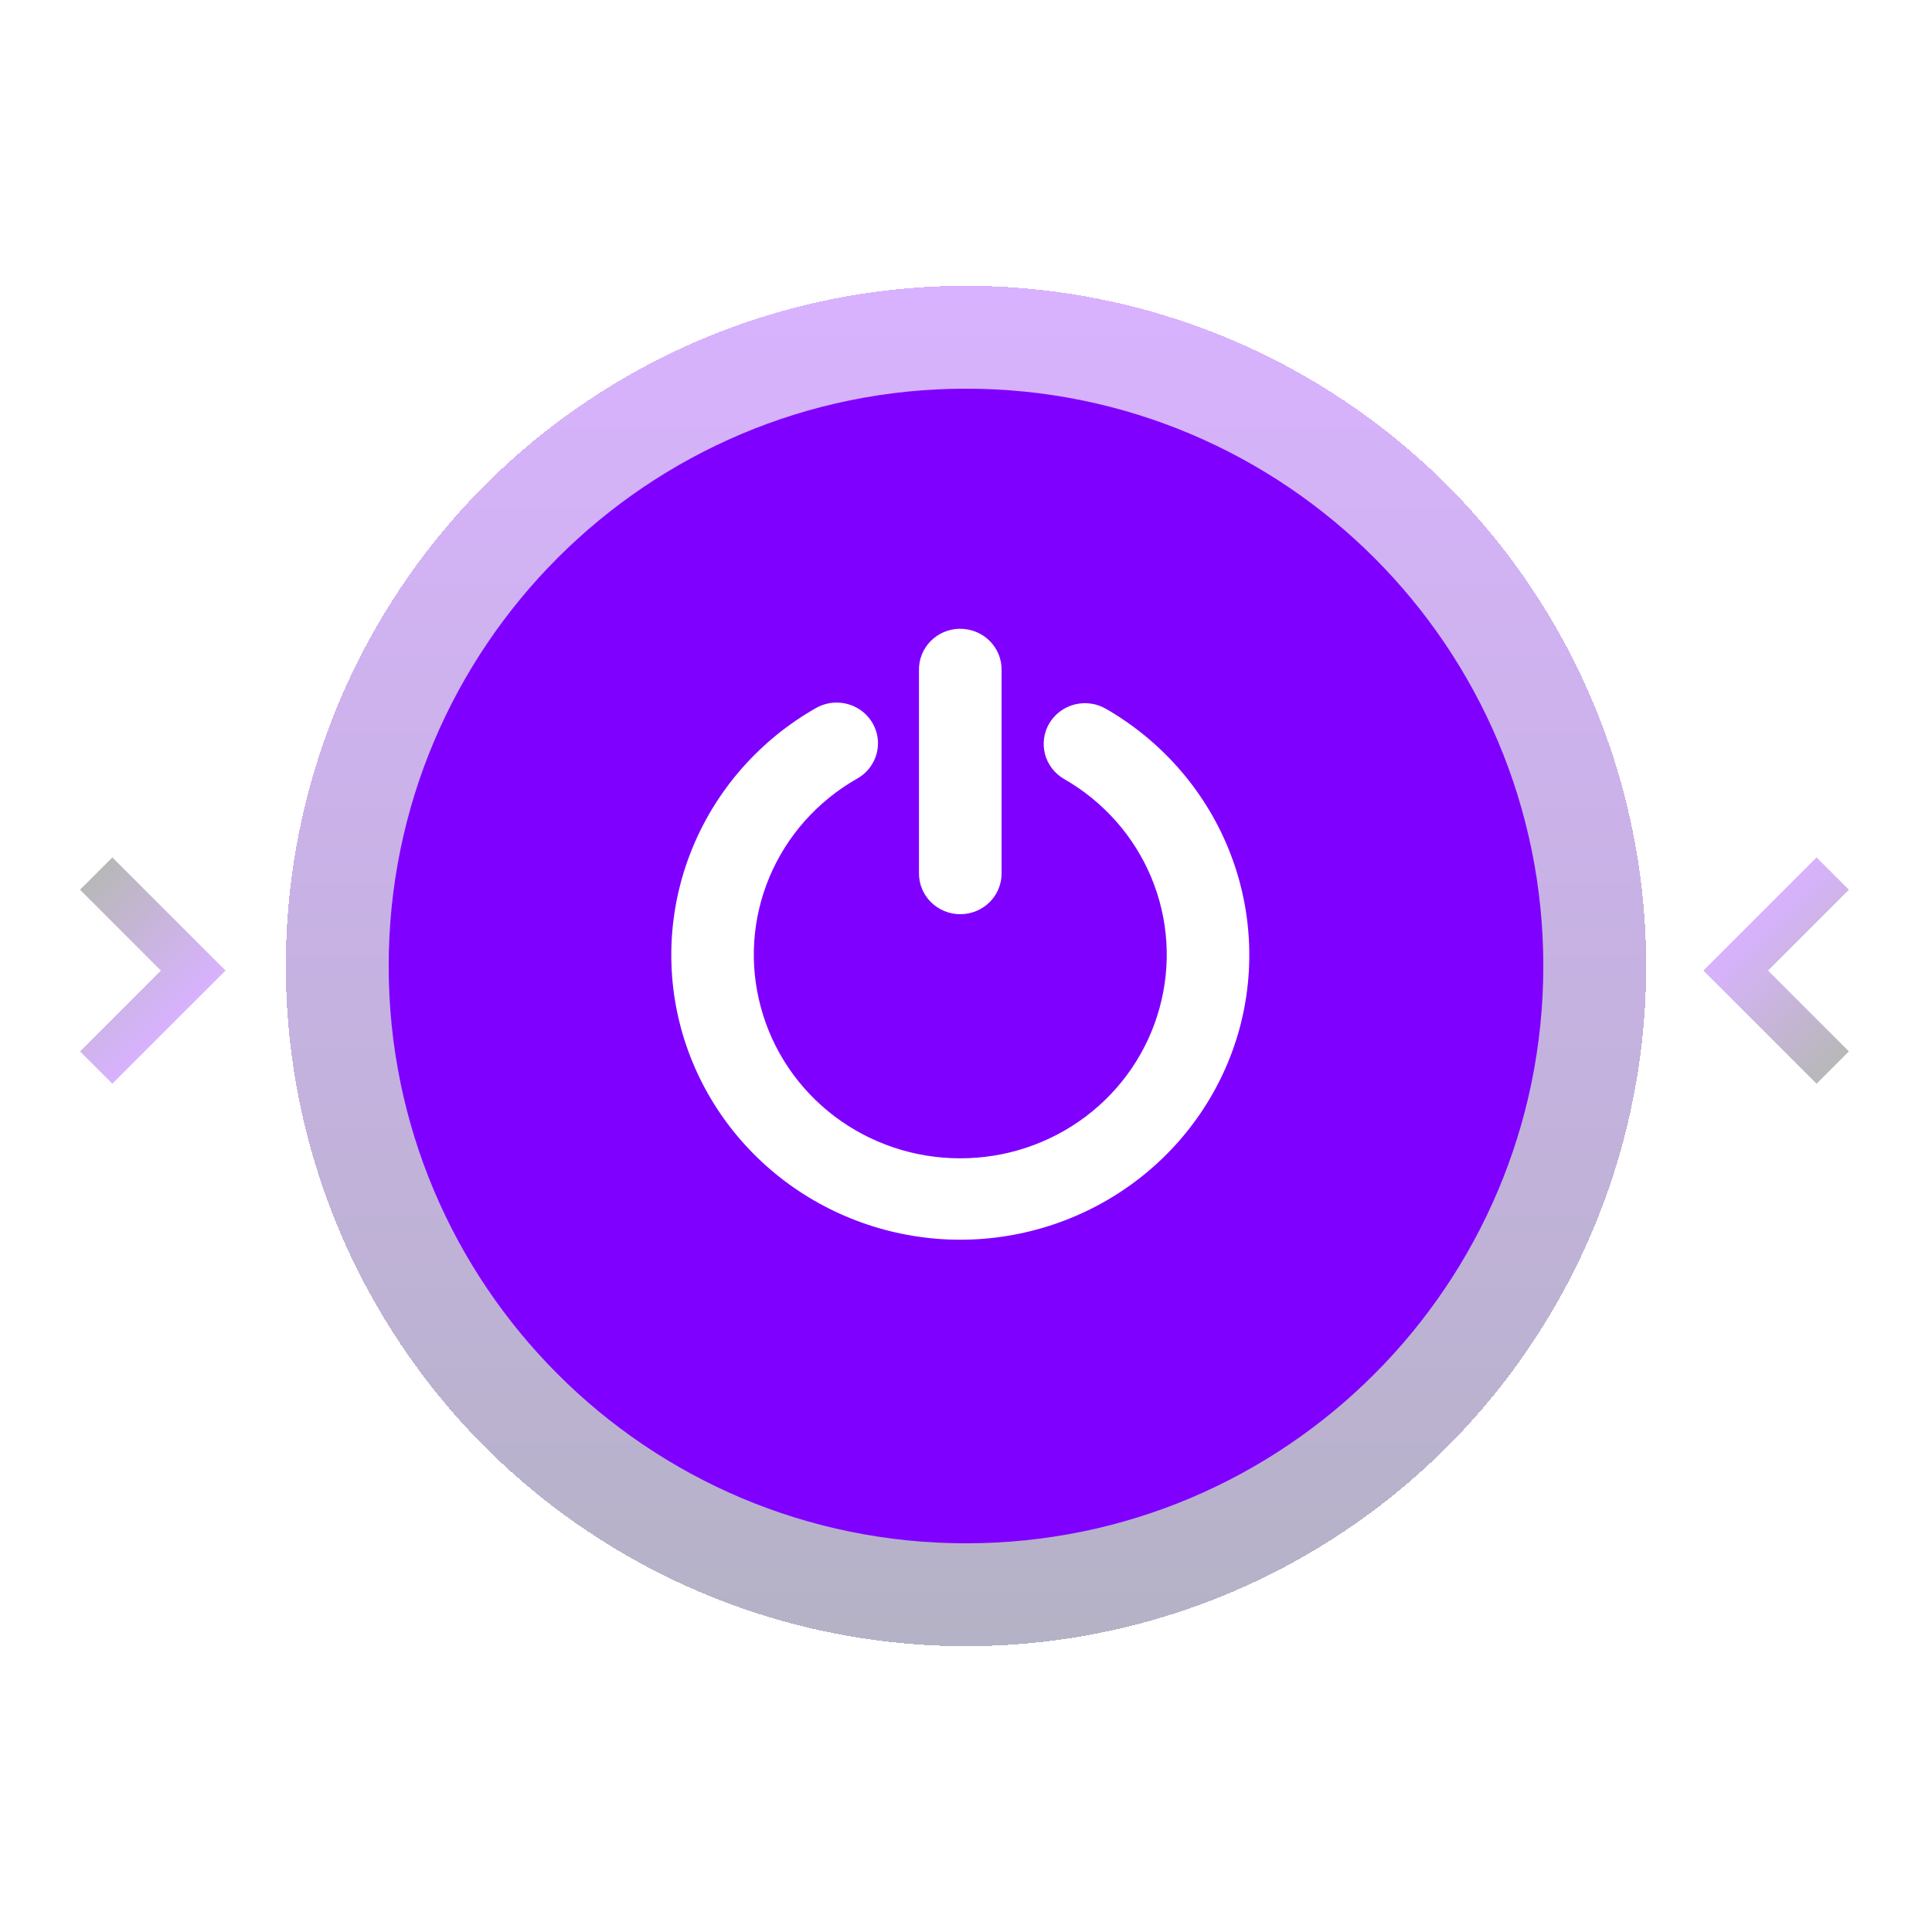
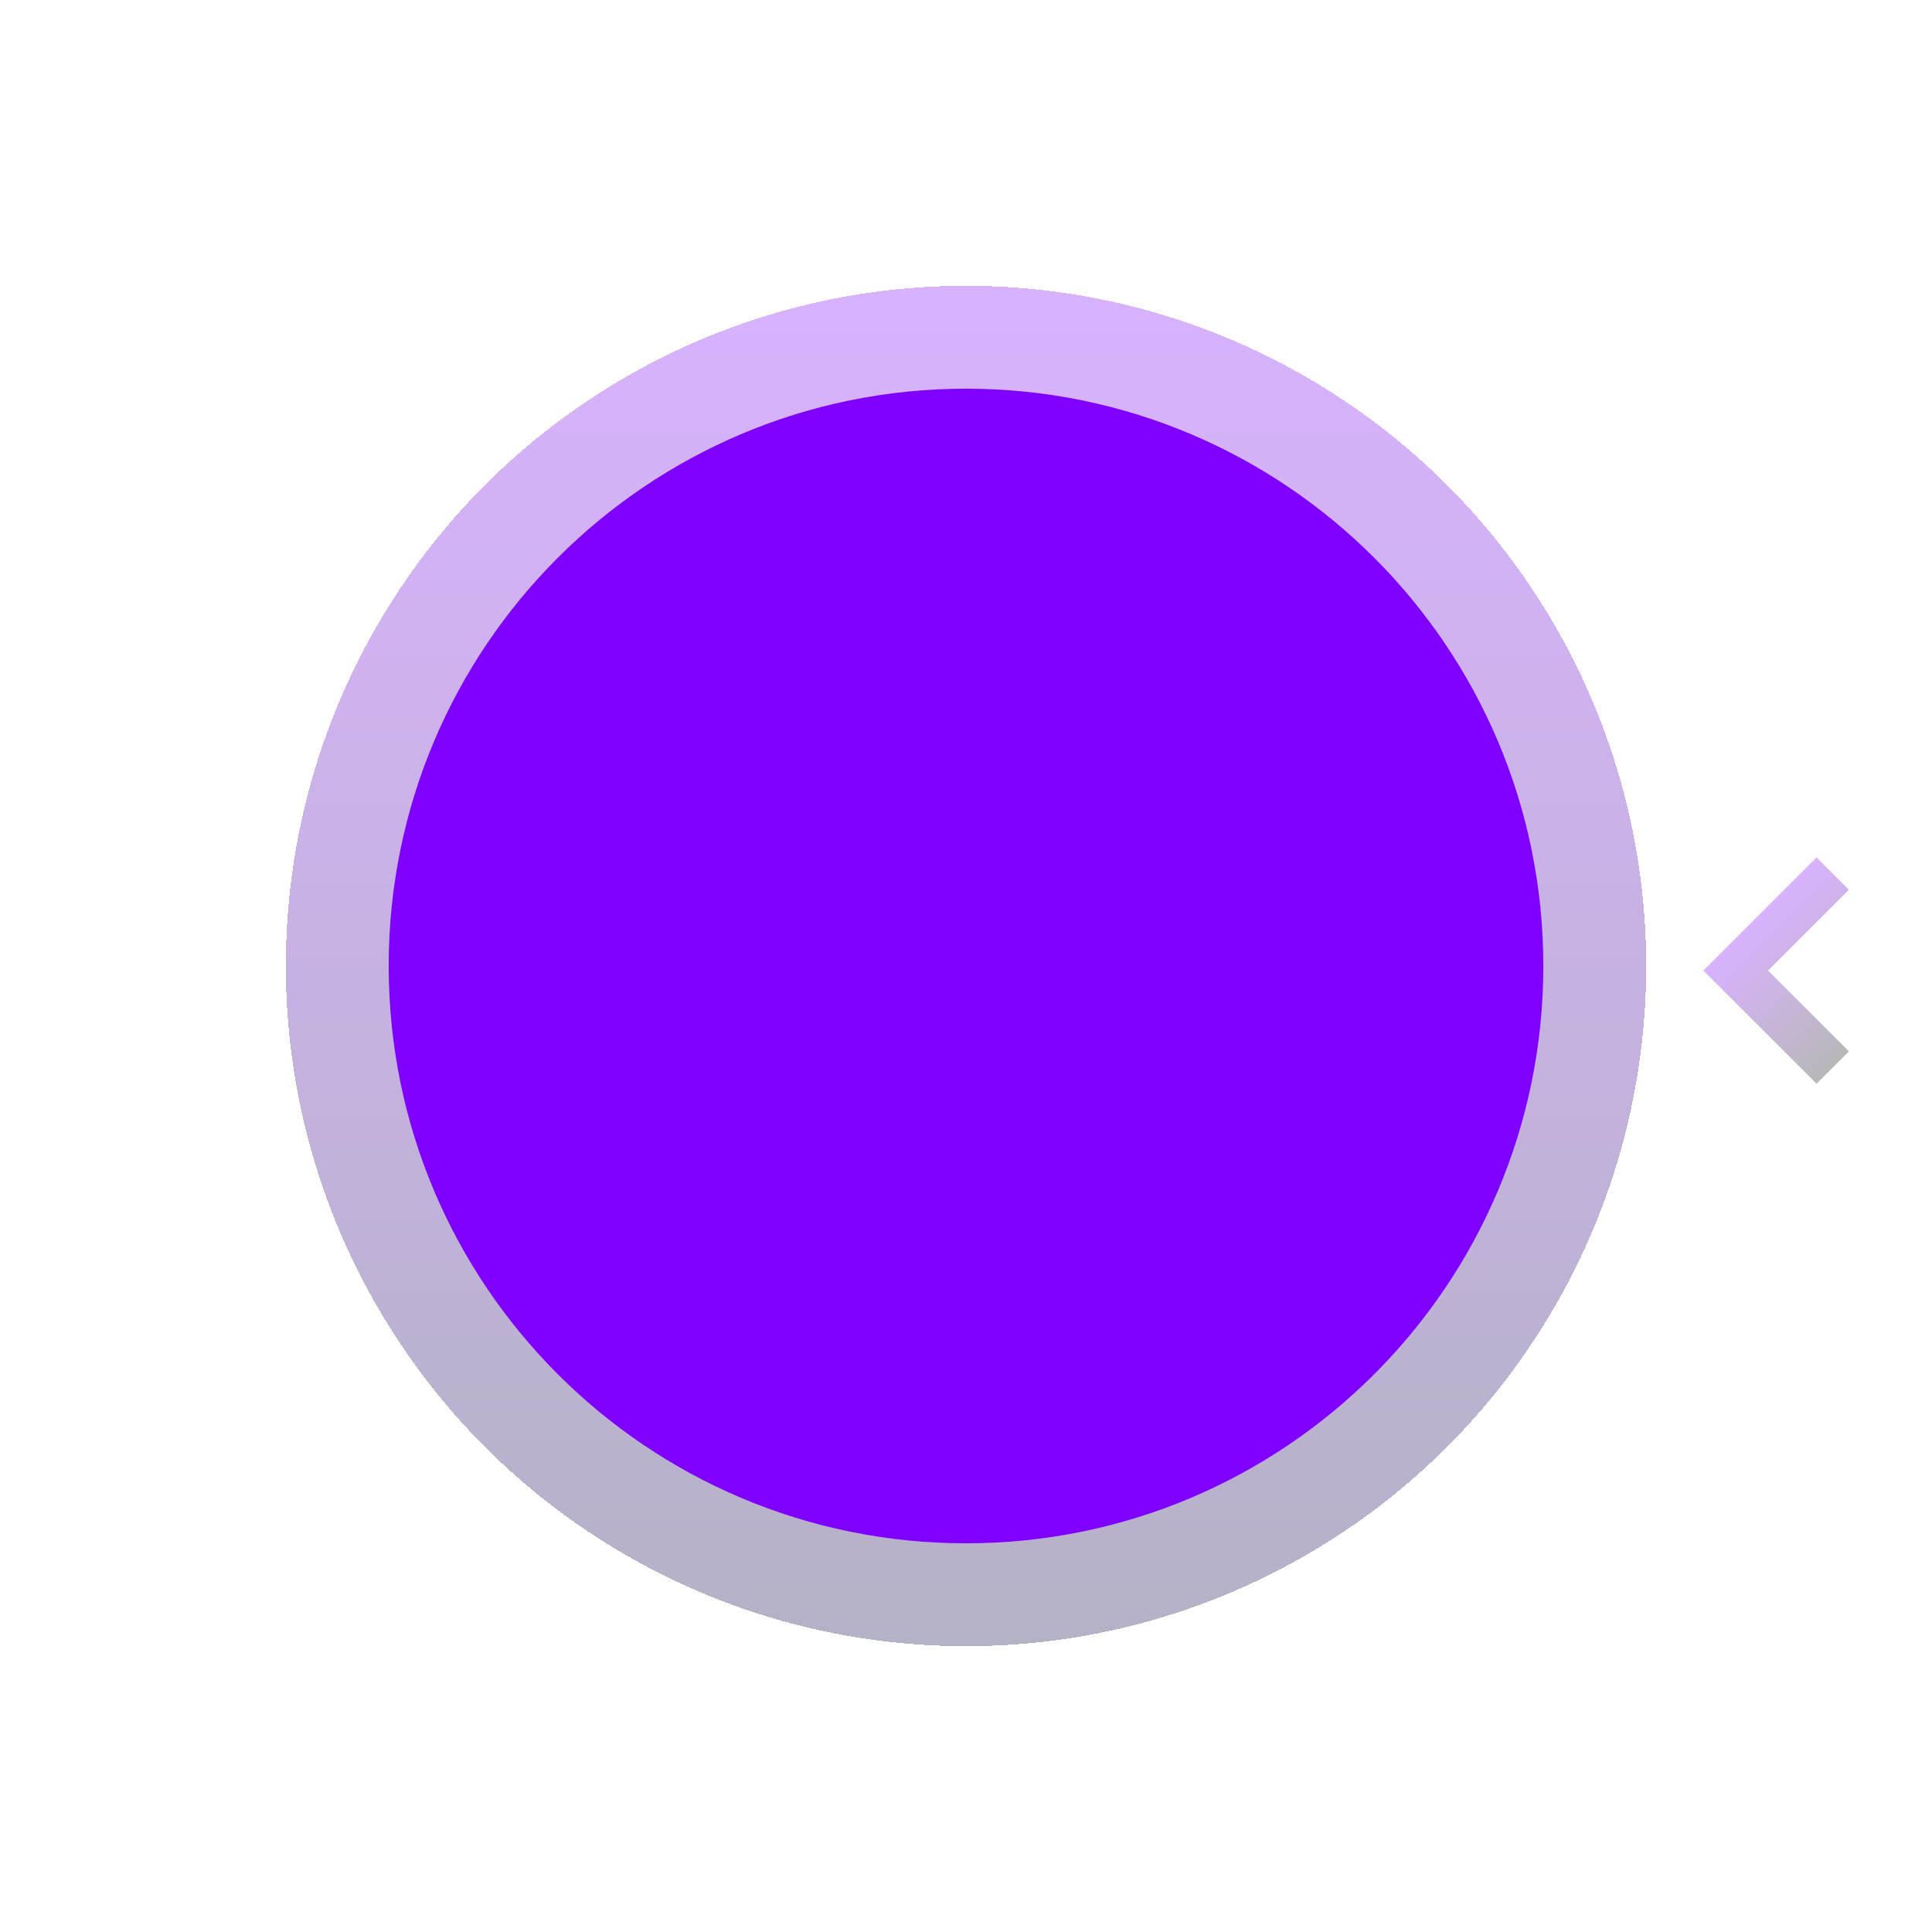
<svg xmlns="http://www.w3.org/2000/svg" width="169" height="169" viewBox="0 0 169 169" fill="none">
  <g filter="url(#filter0_bd_8_2554)">
    <circle cx="84.5" cy="84.5" r="59.5" fill="url(#paint0_linear_8_2554)" fill-opacity="0.3" shape-rendering="crispEdges" />
  </g>
  <g filter="url(#filter1_d_8_2554)">
    <path d="M135 84.5C135 112.39 112.39 135 84.5 135C56.61 135 34 112.39 34 84.5C34 56.61 56.61 34 84.5 34C112.39 34 135 56.61 135 84.5Z" fill="#8000FF" />
  </g>
-   <path d="M73.306 61.46C72.614 61.437 71.929 61.61 71.334 61.959C66.525 64.708 62.767 68.941 60.643 74.004C58.518 79.067 58.144 84.678 59.578 89.971C61.019 95.262 64.189 99.937 68.596 103.276C73.004 106.615 78.404 108.431 83.964 108.444C89.524 108.447 94.93 106.647 99.348 103.321C103.766 99.995 106.95 95.329 108.407 90.042C109.856 84.752 109.498 79.139 107.387 74.07C105.276 69.001 101.53 64.757 96.728 61.994C96.317 61.759 95.864 61.605 95.394 61.543C94.924 61.48 94.445 61.509 93.986 61.628C93.527 61.748 93.097 61.955 92.719 62.238C92.341 62.521 92.024 62.875 91.785 63.279C91.546 63.683 91.391 64.13 91.327 64.593C91.263 65.057 91.293 65.528 91.414 65.98C91.535 66.432 91.745 66.856 92.033 67.228C92.32 67.6 92.679 67.913 93.09 68.148C96.525 70.115 99.205 73.145 100.713 76.767C102.22 80.389 102.472 84.4 101.428 88.177C100.395 91.957 98.124 95.295 94.967 97.672C91.81 100.05 87.944 101.333 83.971 101.322C79.999 101.321 76.138 100.027 72.989 97.64C69.84 95.254 67.579 91.91 66.558 88.127C65.526 84.347 65.789 80.338 67.307 76.72C68.826 73.103 71.513 70.081 74.954 68.124C75.643 67.743 76.186 67.151 76.501 66.438C76.816 65.725 76.885 64.93 76.698 64.174C76.511 63.418 76.078 62.744 75.465 62.254C74.851 61.764 74.096 61.485 73.306 61.46Z" fill="white" />
-   <path d="M83.942 55C82.985 55.015 82.072 55.404 81.406 56.081C80.739 56.759 80.373 57.669 80.387 58.613V76.41C80.387 77.354 80.768 78.259 81.445 78.927C82.123 79.594 83.042 79.969 84 79.969C84.958 79.969 85.877 79.594 86.555 78.927C87.232 78.259 87.613 77.354 87.613 76.41V58.613C87.62 58.136 87.529 57.663 87.347 57.222C87.165 56.781 86.895 56.38 86.552 56.043C86.21 55.706 85.803 55.441 85.354 55.263C84.906 55.084 84.426 54.996 83.942 55.004V55Z" fill="white" />
-   <path fill-rule="evenodd" clip-rule="evenodd" d="M16.899 87.728L19.728 84.9L19.728 84.9L19.728 84.899L16.899 82.071L16.899 82.071L9.828 75L7 77.828L14.071 84.9L7 91.971L9.828 94.799L16.899 87.728L16.899 87.728Z" fill="url(#paint1_linear_8_2554)" fill-opacity="0.3" />
  <path fill-rule="evenodd" clip-rule="evenodd" d="M151.83 82.071L149.002 84.9L149.002 84.9L149.002 84.9L151.83 87.728L151.831 87.728L158.902 94.799L161.73 91.971L154.659 84.9L161.73 77.829L158.902 75L151.831 82.071L151.83 82.071Z" fill="url(#paint2_linear_8_2554)" fill-opacity="0.3" />
  <defs>
    <filter id="filter0_bd_8_2554" x="21" y="21" width="127" height="127" filterUnits="userSpaceOnUse" color-interpolation-filters="sRGB">
      <feFlood flood-opacity="0" result="BackgroundImageFix" />
      <feGaussianBlur in="BackgroundImageFix" stdDeviation="1" />
      <feComposite in2="SourceAlpha" operator="in" result="effect1_backgroundBlur_8_2554" />
      <feColorMatrix in="SourceAlpha" type="matrix" values="0 0 0 0 0 0 0 0 0 0 0 0 0 0 0 0 0 0 127 0" result="hardAlpha" />
      <feOffset />
      <feGaussianBlur stdDeviation="2" />
      <feComposite in2="hardAlpha" operator="out" />
      <feColorMatrix type="matrix" values="0 0 0 0 0 0 0 0 0 0 0 0 0 0 0 0 0 0 0.4 0" />
      <feBlend mode="normal" in2="effect1_backgroundBlur_8_2554" result="effect2_dropShadow_8_2554" />
      <feBlend mode="normal" in="SourceGraphic" in2="effect2_dropShadow_8_2554" result="shape" />
    </filter>
    <filter id="filter1_d_8_2554" x="30" y="30" width="109" height="109" filterUnits="userSpaceOnUse" color-interpolation-filters="sRGB">
      <feFlood flood-opacity="0" result="BackgroundImageFix" />
      <feColorMatrix in="SourceAlpha" type="matrix" values="0 0 0 0 0 0 0 0 0 0 0 0 0 0 0 0 0 0 127 0" result="hardAlpha" />
      <feOffset />
      <feGaussianBlur stdDeviation="2" />
      <feComposite in2="hardAlpha" operator="out" />
      <feColorMatrix type="matrix" values="0 0 0 0 0 0 0 0 0 0 0 0 0 0 0 0 0 0 0.4 0" />
      <feBlend mode="normal" in2="BackgroundImageFix" result="effect1_dropShadow_8_2554" />
      <feBlend mode="normal" in="SourceGraphic" in2="effect1_dropShadow_8_2554" result="shape" />
    </filter>
    <linearGradient id="paint0_linear_8_2554" x1="84.5" y1="25" x2="84.5" y2="144" gradientUnits="userSpaceOnUse">
      <stop stop-color="#8000FF" />
      <stop offset="1" stop-color="#070041" />
    </linearGradient>
    <linearGradient id="paint1_linear_8_2554" x1="18.314" y1="86.314" x2="8.414" y2="76.414" gradientUnits="userSpaceOnUse">
      <stop stop-color="#8000FF" />
      <stop offset="1" stop-color="#131315" />
    </linearGradient>
    <linearGradient id="paint2_linear_8_2554" x1="150.416" y1="83.485" x2="160.316" y2="93.385" gradientUnits="userSpaceOnUse">
      <stop stop-color="#8000FF" />
      <stop offset="1" stop-color="#131315" />
    </linearGradient>
  </defs>
</svg>